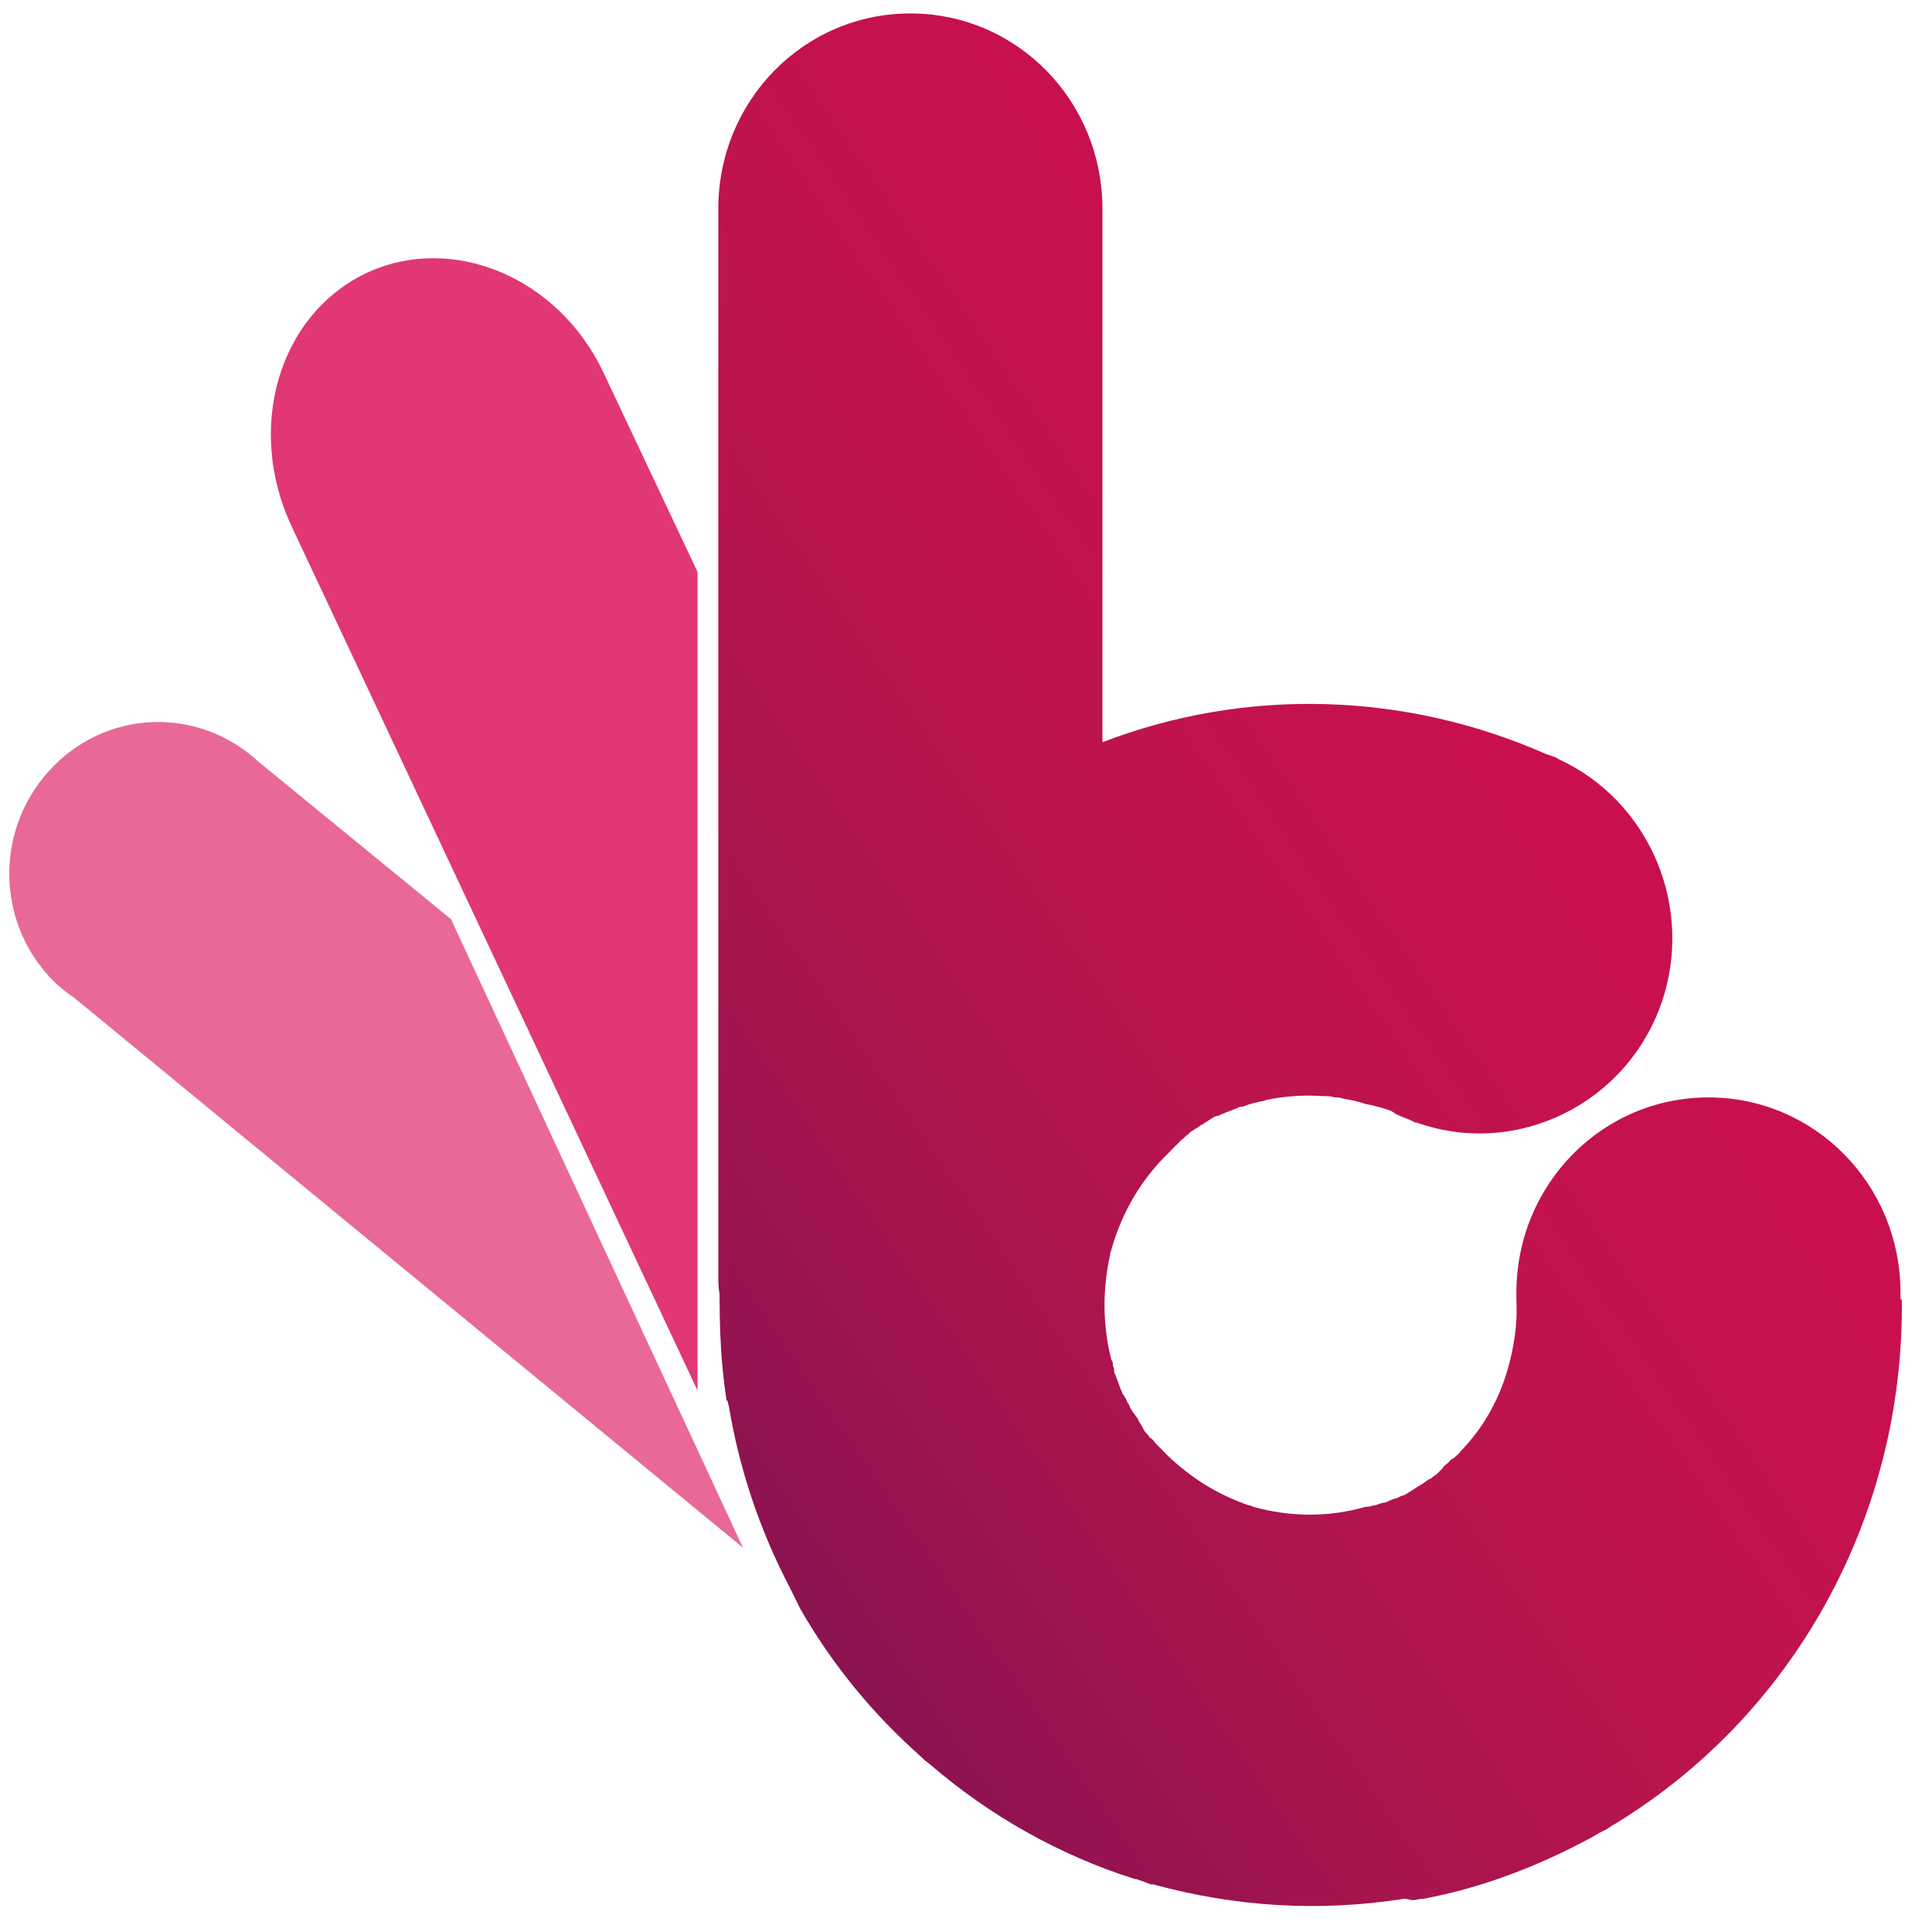
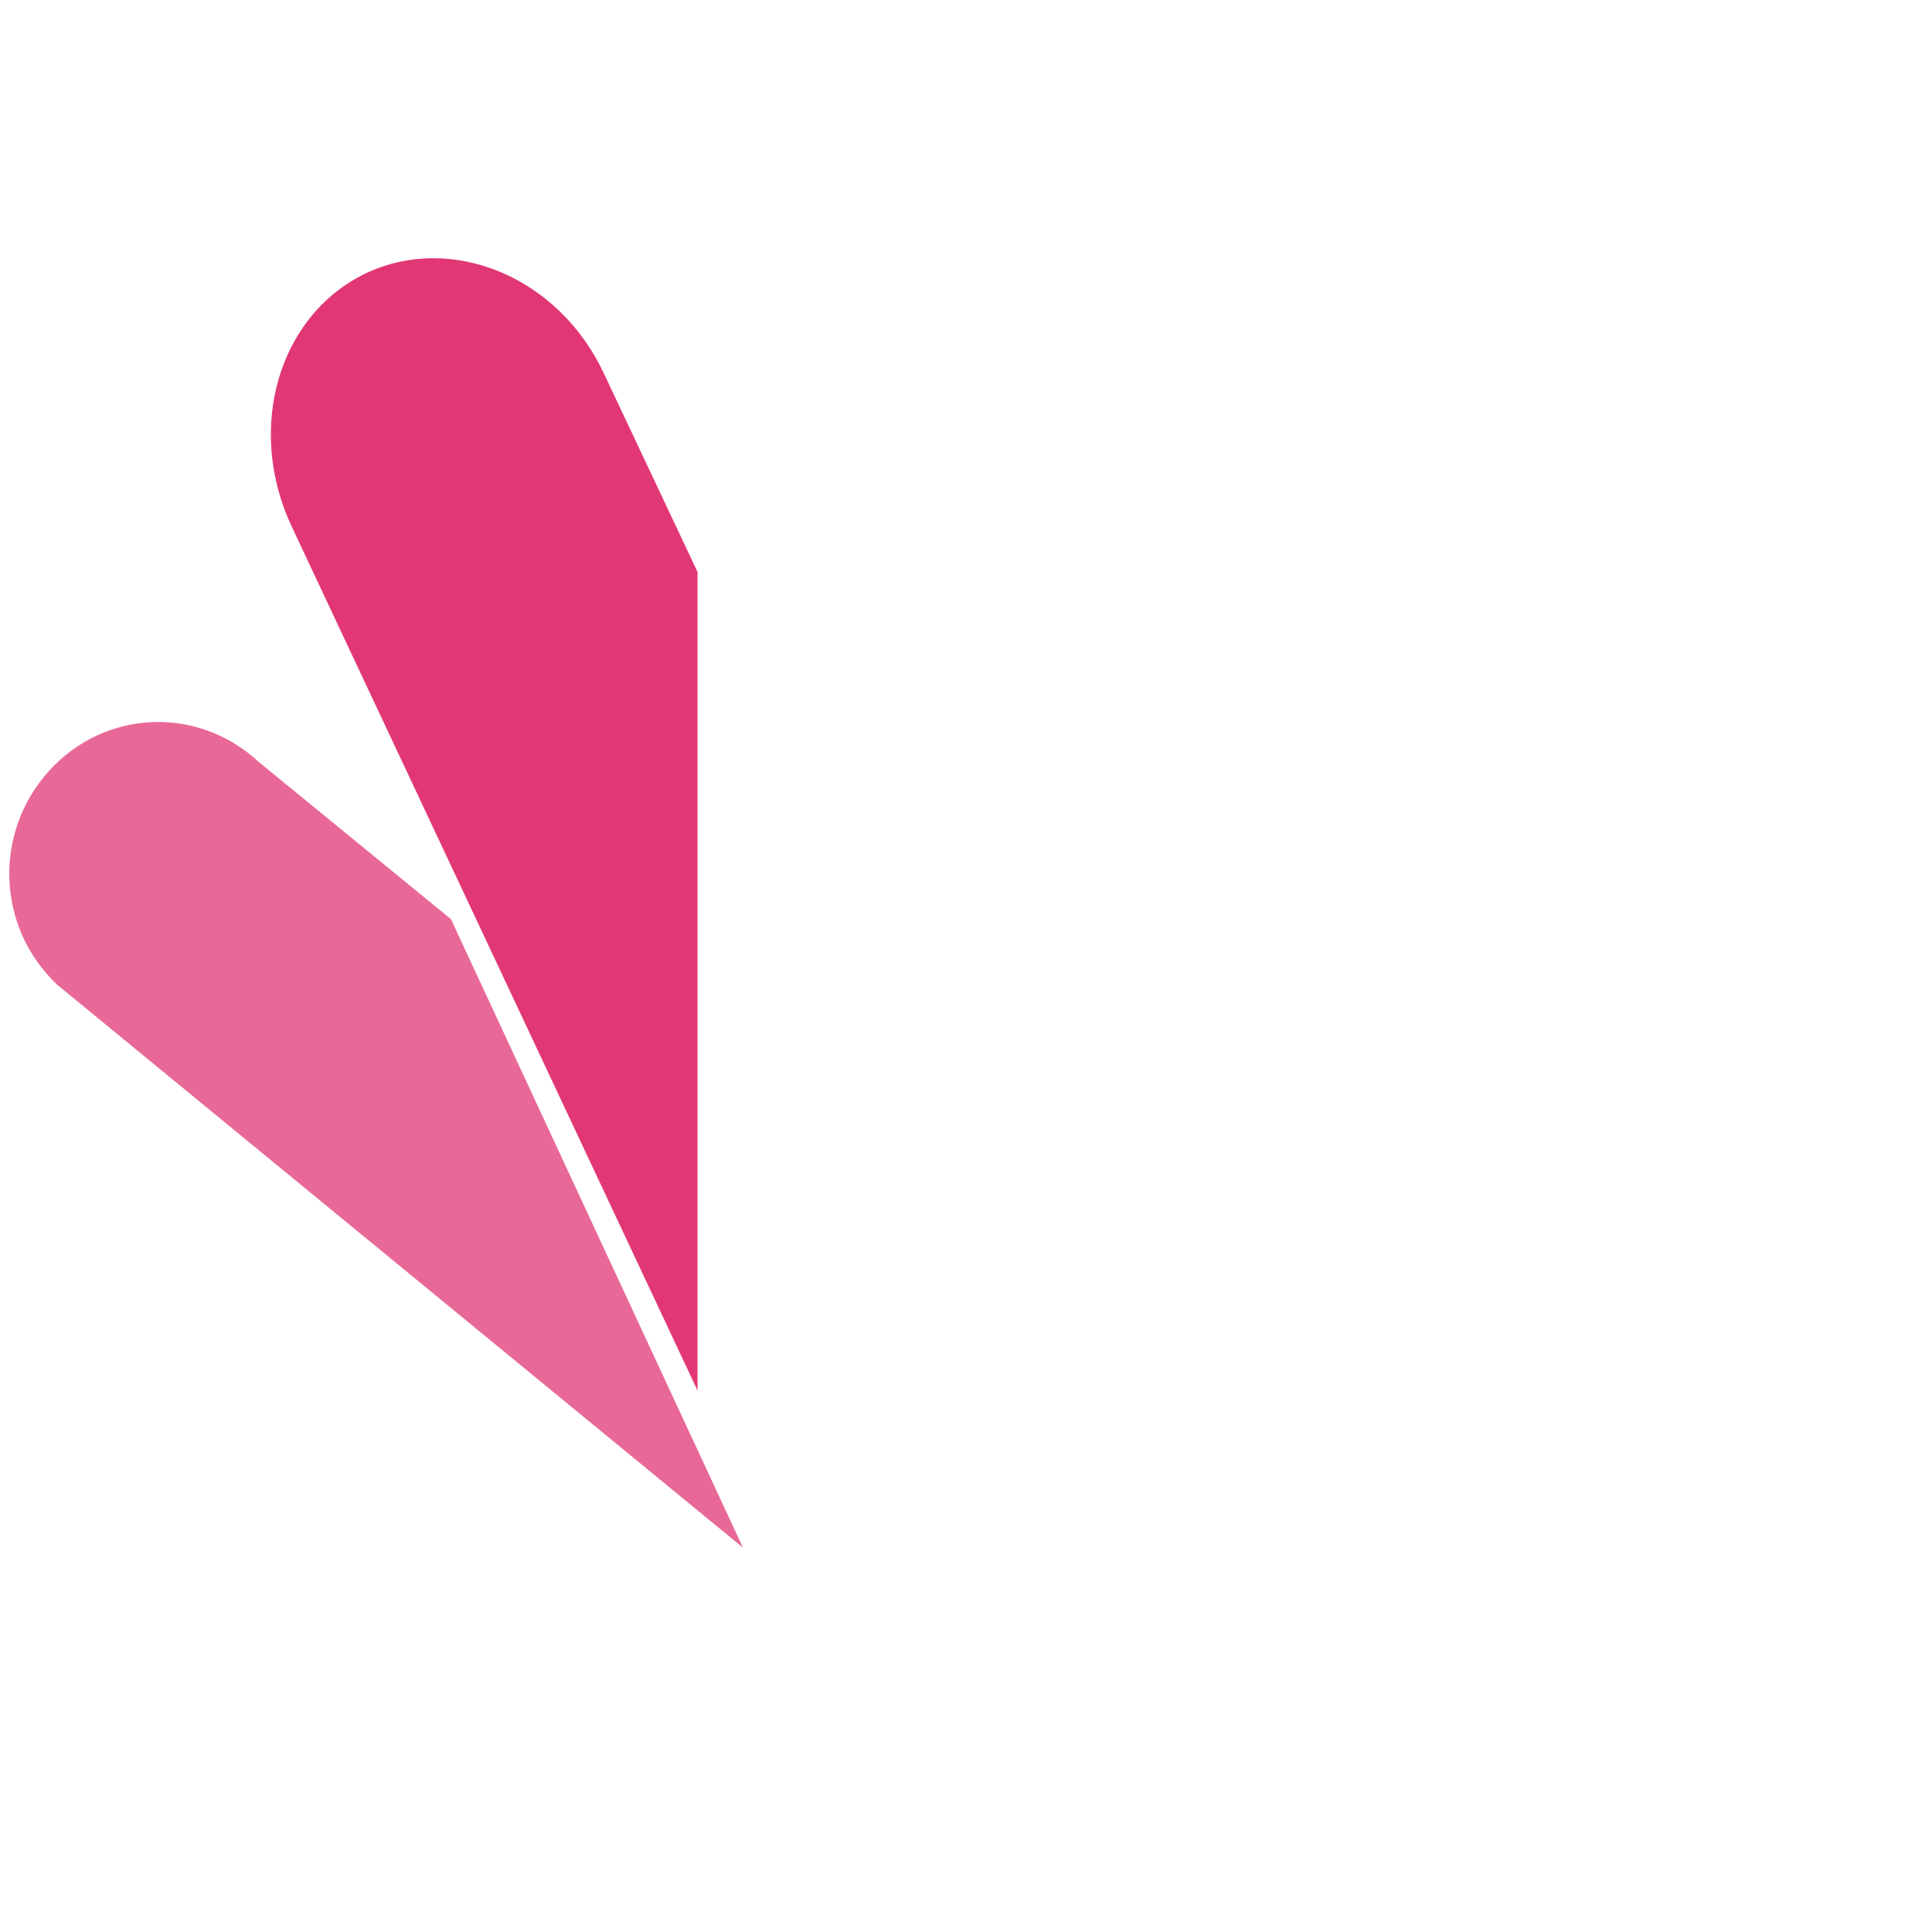
<svg xmlns="http://www.w3.org/2000/svg" width="49" height="49" viewBox="0 0 49 49" fill="none">
-   <path d="M35.826 48.193C35.892 48.193 35.991 48.16 36.056 48.16H36.089C37.538 47.892 38.953 47.356 40.269 46.653L40.335 46.619C40.401 46.586 40.5 46.519 40.566 46.485L40.763 46.385L40.862 46.318C45.502 43.538 48.3 38.448 48.234 32.957H48.201C48.201 32.89 48.201 32.823 48.201 32.789C48.201 30.043 46.029 27.833 43.33 27.833C40.631 27.833 38.459 30.043 38.459 32.789C38.459 32.856 38.459 32.923 38.459 32.99C38.492 33.593 38.393 34.196 38.229 34.765C37.998 35.535 37.603 36.238 37.044 36.807C37.011 36.874 36.945 36.908 36.912 36.942C36.879 36.975 36.846 37.008 36.813 37.008C36.781 37.042 36.748 37.076 36.715 37.109C36.682 37.142 36.616 37.176 36.583 37.243C36.55 37.276 36.517 37.31 36.484 37.343C36.451 37.377 36.419 37.41 36.353 37.444C36.32 37.477 36.287 37.511 36.254 37.511C36.188 37.544 36.122 37.611 36.056 37.645C35.991 37.678 35.958 37.712 35.892 37.745C35.859 37.779 35.826 37.779 35.793 37.812C35.727 37.846 35.694 37.879 35.629 37.913L35.53 37.946C35.464 37.98 35.398 38.013 35.365 38.013L35.267 38.047C35.201 38.08 35.135 38.114 35.069 38.114L34.97 38.147C34.937 38.147 34.904 38.181 34.839 38.181C34.806 38.181 34.74 38.214 34.707 38.214H34.641C33.72 38.482 32.732 38.482 31.778 38.214L31.712 38.181H31.679C30.889 37.913 30.198 37.477 29.605 36.908L29.573 36.875C29.54 36.841 29.507 36.808 29.474 36.774C29.441 36.741 29.408 36.707 29.375 36.674L29.309 36.607C29.276 36.573 29.244 36.506 29.178 36.473L29.145 36.439C29.112 36.372 29.046 36.339 29.013 36.272L28.98 36.205C28.947 36.138 28.914 36.104 28.881 36.037L28.849 35.97C28.816 35.937 28.783 35.87 28.75 35.836C28.717 35.803 28.717 35.77 28.684 35.736C28.651 35.703 28.651 35.636 28.618 35.602C28.585 35.569 28.585 35.535 28.552 35.468C28.519 35.435 28.519 35.401 28.486 35.368C28.453 35.334 28.453 35.267 28.421 35.234C28.421 35.2 28.388 35.167 28.388 35.133C28.355 35.066 28.355 35.033 28.322 34.966C28.322 34.932 28.289 34.899 28.289 34.865C28.256 34.832 28.256 34.765 28.256 34.731C28.256 34.698 28.223 34.664 28.223 34.597C28.223 34.564 28.223 34.531 28.19 34.497C27.96 33.626 27.96 32.689 28.157 31.818C28.157 31.818 28.157 31.818 28.157 31.785C28.157 31.751 28.19 31.718 28.19 31.684C28.454 30.747 28.947 29.909 29.638 29.24L29.704 29.173C29.737 29.139 29.77 29.106 29.803 29.072C29.836 29.039 29.869 29.005 29.902 28.972L29.968 28.905C30.033 28.871 30.066 28.804 30.132 28.771L30.198 28.704C30.264 28.67 30.297 28.637 30.363 28.603L30.461 28.536C30.527 28.503 30.56 28.469 30.626 28.436C30.659 28.402 30.692 28.402 30.724 28.369C30.79 28.335 30.823 28.302 30.889 28.302C30.955 28.268 31.054 28.235 31.119 28.202C31.152 28.202 31.185 28.168 31.218 28.168C31.284 28.134 31.317 28.134 31.383 28.101C31.449 28.067 31.449 28.068 31.515 28.068L31.613 28.034C31.679 28.001 31.745 28.001 31.811 27.967H31.844C31.942 27.934 32.041 27.934 32.107 27.9C32.568 27.8 33.061 27.766 33.555 27.8H33.588C33.687 27.8 33.752 27.8 33.851 27.833H33.95L34.082 27.867C34.279 27.9 34.444 27.934 34.641 28.001C34.839 28.034 35.069 28.101 35.267 28.168C35.332 28.201 35.365 28.235 35.431 28.268C35.563 28.335 35.694 28.369 35.826 28.436C35.859 28.436 35.859 28.469 35.892 28.469H35.925C38.459 29.373 41.257 28 42.145 25.422C42.968 23.011 41.849 20.332 39.545 19.261C39.447 19.194 39.315 19.16 39.216 19.127C35.661 17.553 31.613 17.419 27.96 18.825V5.297C27.96 2.551 25.788 0.341 23.089 0.341C20.39 0.341 18.218 2.551 18.218 5.297V32.354C18.218 32.521 18.218 32.655 18.25 32.823C18.25 33.693 18.283 34.564 18.415 35.435C18.415 35.468 18.415 35.502 18.448 35.535C18.481 35.569 18.448 35.602 18.481 35.636C18.744 37.243 19.271 38.817 20.028 40.257L20.061 40.324C20.094 40.391 20.127 40.458 20.16 40.525C20.192 40.592 20.225 40.659 20.258 40.725L20.291 40.793C21.114 42.233 22.167 43.505 23.385 44.577L23.451 44.644L23.582 44.744C25.096 46.05 26.874 47.055 28.783 47.657H28.816L29.013 47.724L29.178 47.791H29.244C31.317 48.361 33.456 48.495 35.596 48.16H35.661L35.826 48.193Z" fill="url(#paint0_linear_157_8)" />
  <path opacity="0.8" d="M17.691 14.506L15.321 9.483C14.169 7.005 11.438 5.9 9.265 6.938C7.06 8.009 6.237 10.856 7.389 13.334L17.691 35.267V14.506Z" fill="#D90653" />
-   <path opacity="0.6" d="M11.438 23.312L6.566 19.328C5.019 17.888 2.65 17.988 1.234 19.562C-0.181 21.136 -0.082 23.547 1.465 24.987C1.597 25.087 1.695 25.188 1.86 25.288L18.843 39.252L11.438 23.312Z" fill="#D90653" />
+   <path opacity="0.6" d="M11.438 23.312L6.566 19.328C5.019 17.888 2.65 17.988 1.234 19.562C-0.181 21.136 -0.082 23.547 1.465 24.987L18.843 39.252L11.438 23.312Z" fill="#D90653" />
  <defs>
    <linearGradient id="paint0_linear_157_8" x1="20.444" y1="43.286" x2="49.31" y2="23.443" gradientUnits="userSpaceOnUse">
      <stop stop-color="#881451" />
      <stop offset="0.013" stop-color="#891350" />
      <stop offset="0.265" stop-color="#A6144F" />
      <stop offset="0.516" stop-color="#BB144D" />
      <stop offset="0.763" stop-color="#C7114C" />
      <stop offset="1" stop-color="#CC0F4C" />
    </linearGradient>
  </defs>
</svg>